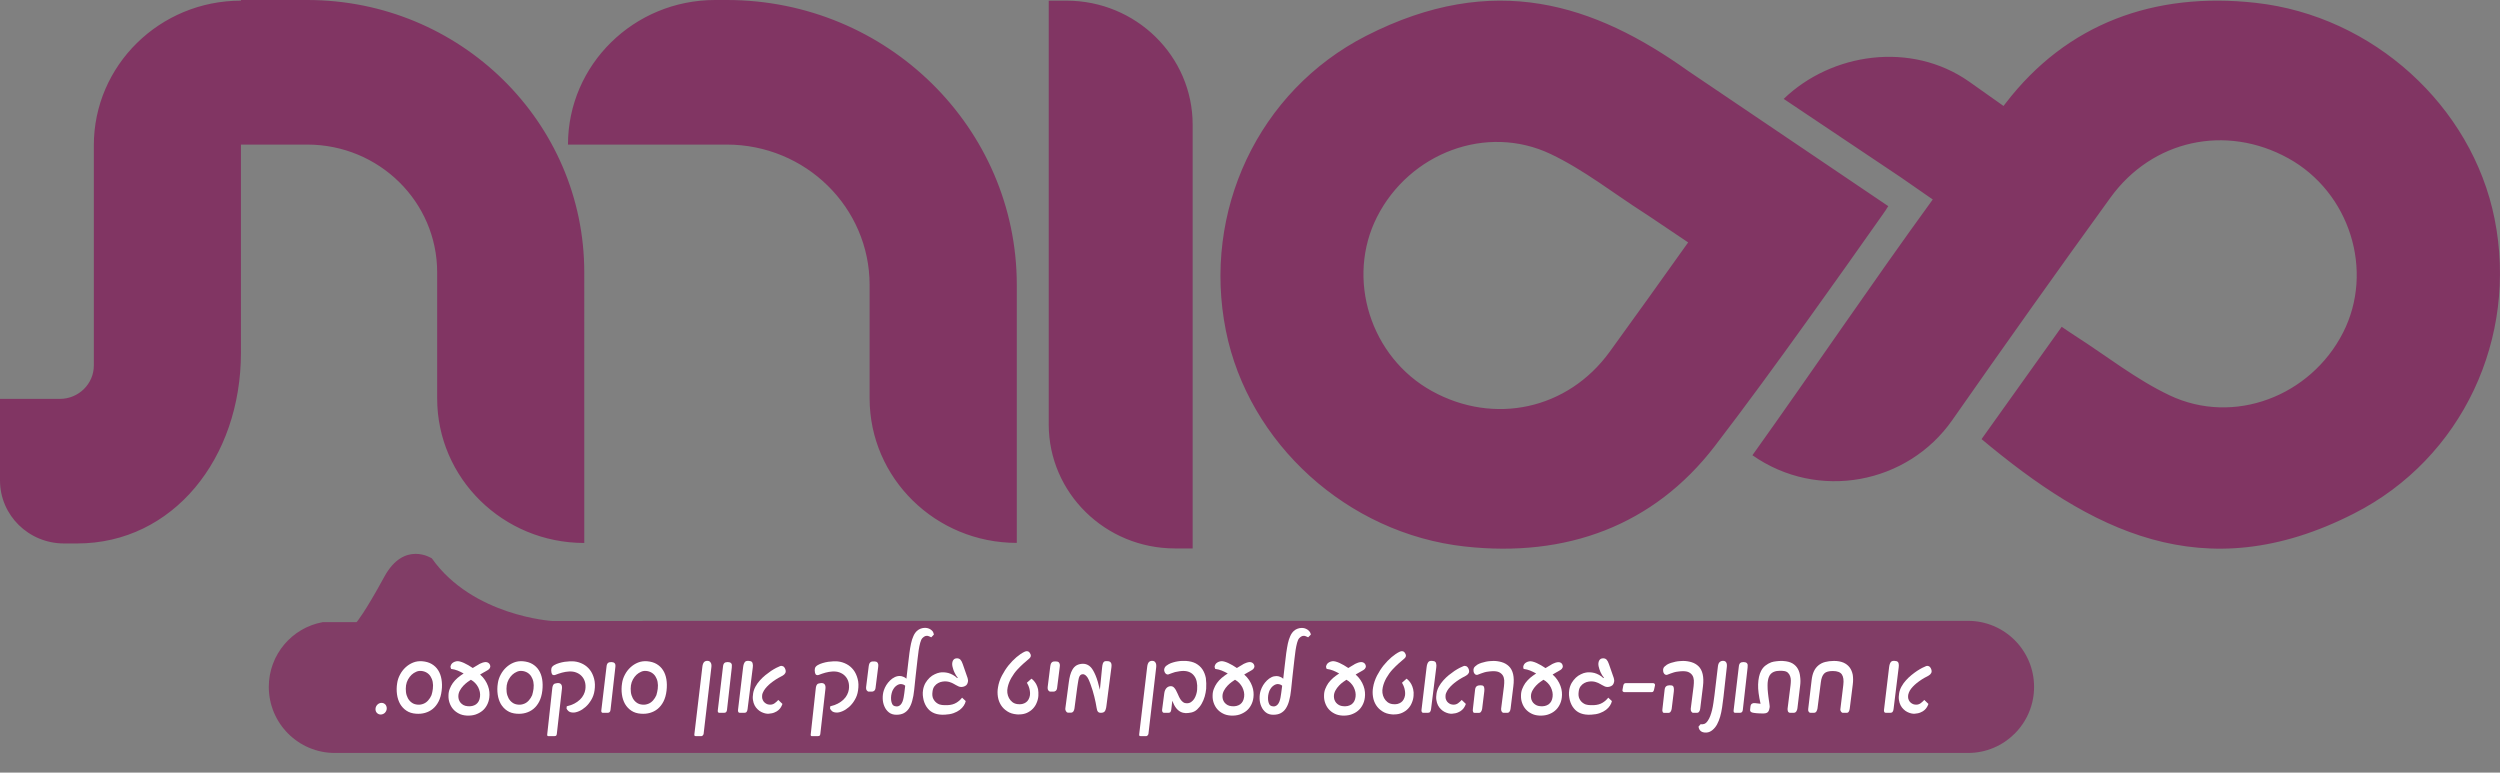
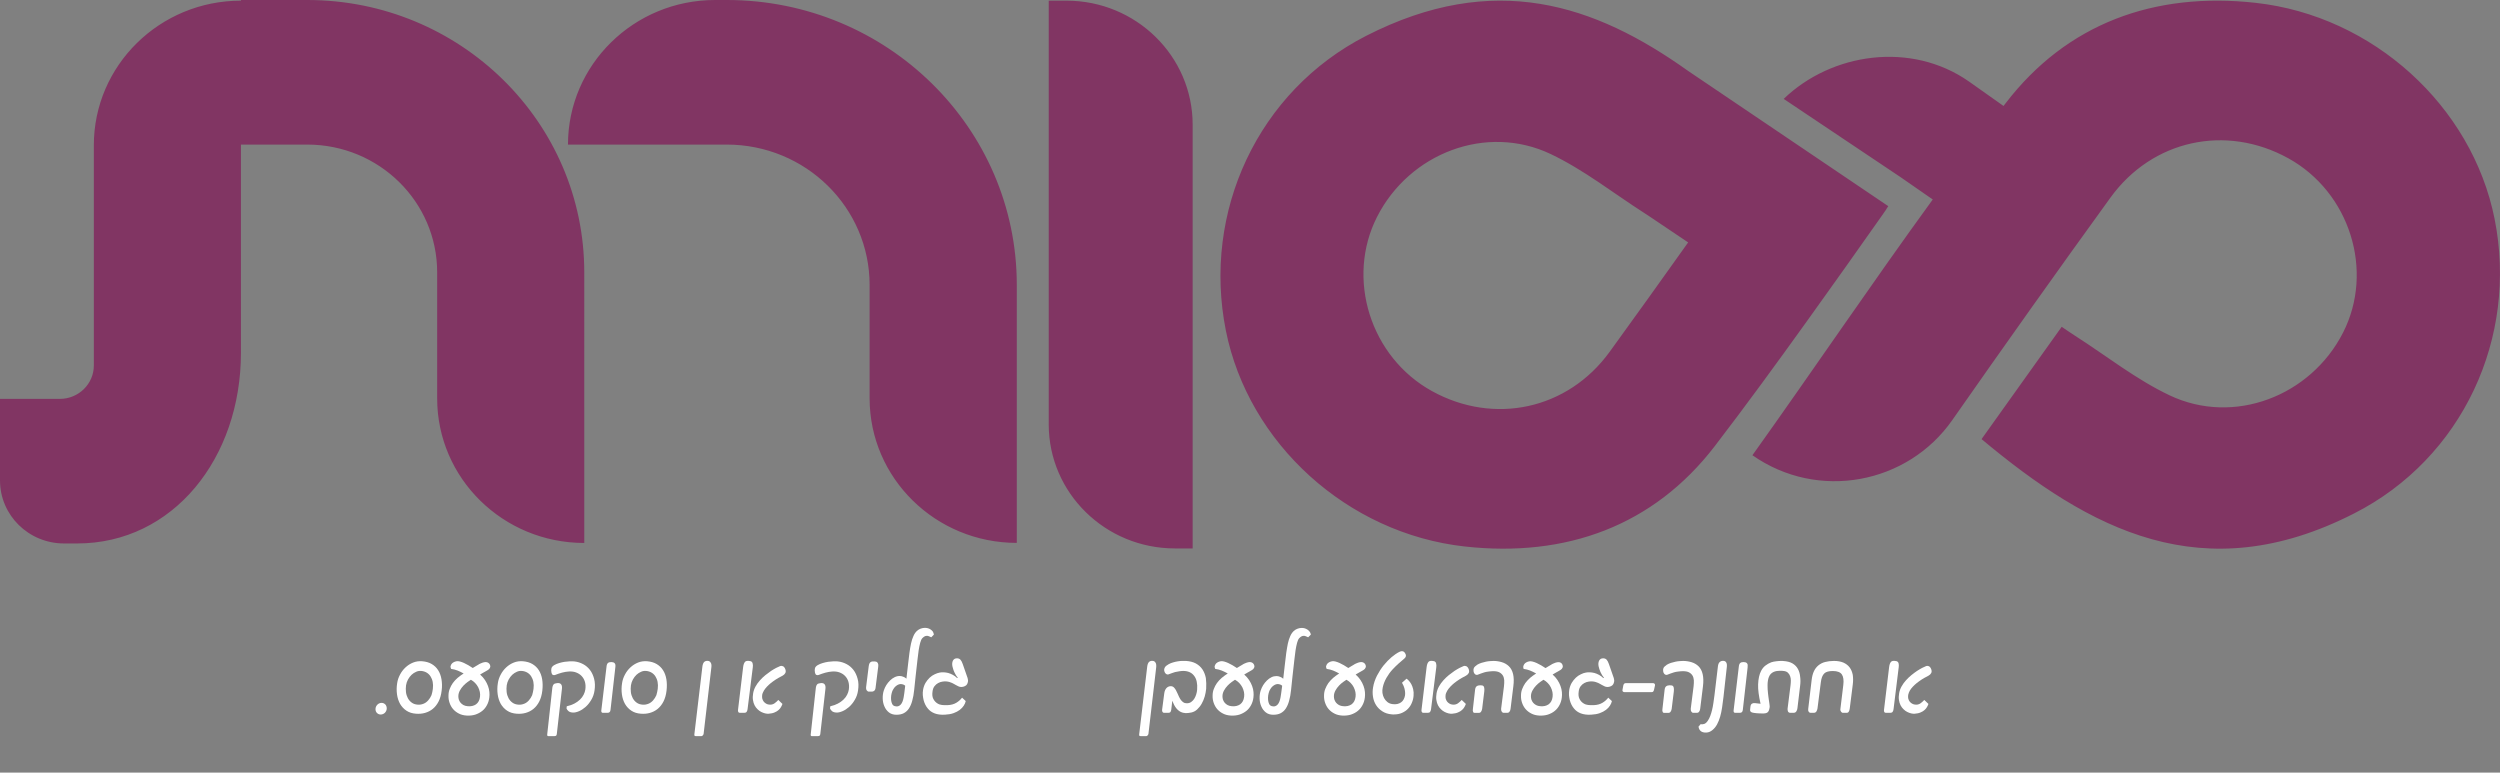
<svg xmlns="http://www.w3.org/2000/svg" xmlns:xlink="http://www.w3.org/1999/xlink" version="1.1" id="Layer_1" x="0px" y="0px" viewBox="0 0 306.92 94.85" style="enable-background:new 0 0 306.92 94.85;" xml:space="preserve">
  <rect x="0" y="0" width="306.92" height="94.85" fill="#808080" stroke="none" />
  <style type="text/css">
	.st0{clip-path:url(#SVGID_2_);}
	.st1{clip-path:url(#SVGID_4_);fill:#813563;}
	.st2{opacity:0.89;clip-path:url(#SVGID_4_);}
	.st3{clip-path:url(#SVGID_6_);fill:#813563;}
	.st4{fill:#FFFFFF;}
</style>
  <g>
    <defs>
      <rect id="SVGID_1_" width="306.92" height="94.85" />
    </defs>
    <clipPath id="SVGID_2_">
      <use xlink:href="#SVGID_1_" style="overflow:visible;" />
    </clipPath>
    <g class="st0">
      <defs>
        <rect id="SVGID_3_" y="0" width="306.92" height="94.85" />
      </defs>
      <clipPath id="SVGID_4_">
        <use xlink:href="#SVGID_3_" style="overflow:visible;" />
      </clipPath>
      <path class="st1" d="M71.73,33.43C71.73,14.97,56.5,0,37.72,0h-8.14v0.08c-9.97,0-18.06,7.95-18.06,17.75v27.04    c0,2.26-1.87,4.1-4.17,4.1H0v10.01c0,4.28,3.52,7.74,7.87,7.74h1.59c11.8,0,20.12-10.48,20.12-23.41V17.75h8.14    c8.81,0,15.95,7.02,15.95,15.68v15.48c0,9.8,8.08,17.75,18.06,17.75V33.43z M124.83,66.65V34.99C124.83,15.67,108.89,0,89.23,0    h-1.44c-9.97,0-18.06,7.95-18.06,17.75v0h19.49c9.69,0,17.54,7.72,17.54,17.24v13.92C106.77,58.71,114.86,66.65,124.83,66.65     M144.25,67.33h2.17V15.31c0-8.41-6.94-15.23-15.5-15.23h-2.17V52.1C128.75,60.51,135.69,67.33,144.25,67.33 M207.25,29.76    c-3.19,4.48-6.39,8.96-9.62,13.41c-5.15,7.12-14.2,9.05-21.82,4.85c-7.57-4.17-10.61-13.83-6.74-21.42    c3.98-7.8,13.4-11.43,21.28-7.7c4.11,1.95,7.76,4.85,11.62,7.32c0.51,0.32,1,0.67,1.65,1.1L207.25,29.76z M231.82,25.31    L207.25,8.71h0c-11.48-8.19-23.82-12.33-39.53-4.31c-13.26,6.77-20.15,21.6-17.22,36.2c2.77,13.83,14.91,24.89,29.31,26.49    c12.47,1.39,23.21-2.55,30.71-12.32c3.85-5.02,7.58-10.14,11.27-15.28c3.17-4.41,6.31-8.84,9.44-13.29l0,0l0.07-0.11    c0.1-0.14,0.2-0.28,0.29-0.41l-0.01-0.01L231.82,25.31z M306.25,26.84c-2.78-13.83-14.91-24.89-29.31-26.49    c-12.47-1.39-23.21,2.55-30.71,12.32c-0.09,0.11-0.17,0.23-0.26,0.34l-4.24-3c-7.1-4.97-16.87-3.53-22.75,2.13l14.32,9.59    l3.98,2.76c-7.61,10.47-14.55,20.77-22.14,31.4c8.07,5.65,19.06,3.53,24.54-4.32c6.4-9.15,12.86-18.26,19.41-27.3    c5.15-7.12,14.19-9.05,21.82-4.85c7.57,4.17,10.61,13.83,6.74,21.42c-3.98,7.8-13.4,11.43-21.28,7.7    c-4.12-1.95-7.76-4.85-11.62-7.32c-0.51-0.32-1-0.67-1.64-1.1c-3.34,4.68-6.59,9.24-9.84,13.79c13.29,11.1,27.16,18.61,45.73,9.13    C302.3,56.28,309.18,41.45,306.25,26.84" />
      <g class="st2">
        <g>
          <defs>
-             <rect id="SVGID_5_" x="24" y="60.99" width="234.72" height="32.45" />
-           </defs>
+             </defs>
          <clipPath id="SVGID_6_">
            <use xlink:href="#SVGID_5_" style="overflow:visible;" />
          </clipPath>
          <path class="st3" d="M249.72,84.33c0-4.48-3.63-8.11-8.11-8.11H78.83l0.14,0.02h-5.38h-5.76c0,0-9.78-0.58-14.81-7.69      c0,0-3.4-2.23-5.84,2.26c-2.44,4.48-3.4,5.57-3.4,5.57h-4.17C35.85,77.07,33,80.36,33,84.33c0,4.48,3.63,8.11,8.11,8.11h200.5      C246.09,92.44,249.72,88.8,249.72,84.33" />
        </g>
      </g>
    </g>
    <g class="st0">
      <path class="st4" d="M47.48,86.99c0,0.1-0.03,0.2-0.07,0.29c-0.04,0.09-0.1,0.16-0.16,0.23c-0.07,0.06-0.14,0.12-0.23,0.15    c-0.09,0.04-0.18,0.06-0.28,0.06c-0.19,0-0.34-0.07-0.47-0.2c-0.12-0.13-0.18-0.3-0.17-0.49c0-0.1,0.03-0.2,0.07-0.29    c0.04-0.09,0.1-0.17,0.16-0.23c0.07-0.07,0.14-0.12,0.23-0.16c0.09-0.04,0.18-0.06,0.28-0.06c0.09,0,0.18,0.02,0.26,0.05    c0.08,0.04,0.15,0.09,0.21,0.15c0.06,0.06,0.1,0.14,0.13,0.23C47.47,86.8,47.48,86.89,47.48,86.99z" />
      <path class="st4" d="M54.22,84.79c-0.06,0.52-0.19,0.97-0.38,1.34c-0.19,0.37-0.43,0.67-0.71,0.9s-0.6,0.39-0.95,0.49    c-0.35,0.1-0.72,0.13-1.11,0.1c-0.45-0.03-0.84-0.15-1.17-0.37c-0.32-0.21-0.58-0.49-0.78-0.83c-0.19-0.34-0.32-0.73-0.38-1.17    c-0.06-0.44-0.06-0.9,0.02-1.38c0.05-0.36,0.17-0.71,0.35-1.05c0.18-0.34,0.4-0.63,0.68-0.89c0.27-0.25,0.58-0.45,0.93-0.59    c0.35-0.14,0.72-0.19,1.12-0.16c0.45,0.04,0.84,0.15,1.16,0.34s0.59,0.44,0.79,0.76c0.2,0.31,0.34,0.69,0.41,1.11    S54.29,84.28,54.22,84.79z M53.14,84.57c0.04-0.31,0.03-0.6-0.02-0.86s-0.15-0.49-0.27-0.68s-0.29-0.35-0.48-0.46    c-0.19-0.11-0.41-0.18-0.65-0.2c-0.21-0.02-0.42,0.01-0.62,0.1c-0.21,0.09-0.4,0.21-0.57,0.37c-0.17,0.16-0.32,0.36-0.44,0.58    s-0.2,0.46-0.24,0.71c-0.04,0.28-0.04,0.55-0.01,0.83c0.03,0.27,0.11,0.52,0.23,0.75c0.12,0.22,0.28,0.41,0.48,0.55    c0.2,0.15,0.45,0.23,0.75,0.25c0.26,0.02,0.49-0.03,0.71-0.12s0.4-0.23,0.56-0.41c0.16-0.18,0.29-0.39,0.4-0.63    C53.05,85.09,53.11,84.84,53.14,84.57z" />
      <path class="st4" d="M60.16,81.64c0.05,0.11,0.05,0.22,0,0.33s-0.13,0.21-0.25,0.28c-0.03,0.02-0.07,0.04-0.12,0.07    c-0.04,0.02-0.1,0.05-0.17,0.1s-0.16,0.09-0.27,0.15c-0.11,0.06-0.25,0.14-0.41,0.24c0.24,0.21,0.44,0.44,0.6,0.68    c0.16,0.24,0.28,0.49,0.37,0.73c0.09,0.25,0.15,0.49,0.17,0.74c0.02,0.24,0.02,0.47-0.01,0.68c-0.04,0.34-0.14,0.65-0.29,0.93    c-0.15,0.28-0.34,0.52-0.58,0.71s-0.52,0.34-0.84,0.45c-0.32,0.1-0.67,0.14-1.06,0.12c-0.36-0.02-0.69-0.1-0.97-0.25    c-0.28-0.14-0.52-0.33-0.71-0.55s-0.33-0.48-0.43-0.77s-0.14-0.58-0.13-0.89c0-0.29,0.05-0.56,0.15-0.81    c0.09-0.25,0.22-0.49,0.38-0.72s0.36-0.43,0.58-0.63c0.23-0.19,0.48-0.38,0.75-0.55c-0.14-0.07-0.27-0.14-0.39-0.2    s-0.24-0.11-0.36-0.16c-0.12-0.05-0.25-0.09-0.37-0.12c-0.13-0.03-0.27-0.06-0.42-0.08l-0.08-0.25c0-0.04,0.02-0.09,0.04-0.16    c0.02-0.07,0.06-0.14,0.11-0.21s0.13-0.13,0.23-0.19c0.1-0.06,0.22-0.1,0.37-0.13c0.12-0.02,0.25-0.01,0.41,0.03    c0.16,0.04,0.32,0.1,0.5,0.18s0.35,0.17,0.54,0.28s0.36,0.22,0.54,0.34c0.15-0.09,0.27-0.17,0.38-0.23s0.2-0.12,0.29-0.17    c0.08-0.06,0.17-0.11,0.27-0.15c0.1-0.04,0.19-0.08,0.27-0.11c0.26-0.08,0.45-0.09,0.59-0.03C60,81.38,60.1,81.49,60.16,81.64z     M58.93,85.54c0.02-0.19,0.02-0.38-0.02-0.58c-0.04-0.2-0.11-0.39-0.2-0.58c-0.1-0.19-0.22-0.36-0.37-0.52    c-0.15-0.16-0.33-0.3-0.53-0.41c-0.1,0.06-0.24,0.15-0.41,0.28s-0.34,0.27-0.51,0.45s-0.31,0.37-0.43,0.59    c-0.12,0.22-0.19,0.45-0.19,0.71c0,0.14,0.02,0.28,0.06,0.41c0.05,0.14,0.12,0.27,0.21,0.38c0.1,0.12,0.22,0.21,0.36,0.29    c0.15,0.08,0.31,0.12,0.51,0.14c0.41,0.04,0.75-0.04,1.03-0.23C58.72,86.26,58.88,85.96,58.93,85.54z" />
      <path class="st4" d="M66.58,84.79c-0.06,0.52-0.19,0.97-0.38,1.34c-0.19,0.37-0.43,0.67-0.71,0.9s-0.6,0.39-0.95,0.49    c-0.35,0.1-0.72,0.13-1.11,0.1c-0.45-0.03-0.84-0.15-1.17-0.37c-0.32-0.21-0.58-0.49-0.78-0.83c-0.19-0.34-0.32-0.73-0.38-1.17    c-0.06-0.44-0.06-0.9,0.02-1.38c0.05-0.36,0.17-0.71,0.35-1.05c0.18-0.34,0.4-0.63,0.68-0.89c0.27-0.25,0.58-0.45,0.93-0.59    c0.35-0.14,0.72-0.19,1.12-0.16c0.45,0.04,0.84,0.15,1.16,0.34s0.59,0.44,0.79,0.76c0.2,0.31,0.34,0.69,0.41,1.11    S66.64,84.28,66.58,84.79z M65.5,84.57c0.04-0.31,0.03-0.6-0.02-0.86s-0.15-0.49-0.27-0.68s-0.29-0.35-0.48-0.46    c-0.19-0.11-0.41-0.18-0.65-0.2c-0.21-0.02-0.42,0.01-0.62,0.1c-0.21,0.09-0.4,0.21-0.57,0.37c-0.17,0.16-0.32,0.36-0.44,0.58    s-0.2,0.46-0.24,0.71c-0.04,0.28-0.04,0.55-0.01,0.83c0.03,0.27,0.11,0.52,0.23,0.75c0.12,0.22,0.28,0.41,0.48,0.55    c0.2,0.15,0.45,0.23,0.75,0.25c0.26,0.02,0.49-0.03,0.71-0.12s0.4-0.23,0.56-0.41c0.16-0.18,0.29-0.39,0.4-0.63    C65.4,85.09,65.47,84.84,65.5,84.57z" />
      <path class="st4" d="M68.99,84.54l-0.63,5.56c-0.01,0.1-0.04,0.17-0.08,0.21s-0.11,0.06-0.21,0.06h-0.78    c-0.02,0-0.05-0.01-0.08-0.04c-0.03-0.03-0.04-0.09-0.03-0.16l0.61-5.56c0.01-0.17,0.04-0.3,0.07-0.39    c0.03-0.09,0.07-0.16,0.12-0.21c0.04-0.04,0.09-0.08,0.15-0.09c0.06-0.01,0.12-0.03,0.18-0.04c0.24-0.05,0.42-0.02,0.54,0.09    C68.97,84.09,69.02,84.27,68.99,84.54z M72.99,84.77c-0.06,0.43-0.2,0.82-0.4,1.15c-0.2,0.34-0.43,0.63-0.69,0.86    c-0.26,0.23-0.53,0.41-0.81,0.53c-0.28,0.12-0.53,0.18-0.75,0.17c-0.24-0.01-0.42-0.07-0.54-0.17c-0.12-0.1-0.2-0.21-0.25-0.33    l0.03-0.27c0.35-0.08,0.66-0.19,0.93-0.33c0.27-0.14,0.5-0.31,0.69-0.49c0.19-0.18,0.34-0.38,0.45-0.6s0.18-0.43,0.21-0.64    c0.05-0.34,0.03-0.66-0.05-0.94c-0.08-0.28-0.22-0.52-0.41-0.72s-0.42-0.34-0.69-0.44c-0.27-0.1-0.57-0.13-0.89-0.11    c-0.26,0.02-0.54,0.06-0.83,0.14c-0.3,0.08-0.57,0.18-0.83,0.28c-0.09,0.04-0.19,0.04-0.28,0c-0.09-0.04-0.15-0.14-0.18-0.29    c-0.04-0.21-0.04-0.38,0-0.53c0.04-0.15,0.16-0.28,0.35-0.39c0.18-0.1,0.38-0.19,0.6-0.25s0.44-0.12,0.66-0.15    s0.44-0.05,0.64-0.06c0.21-0.01,0.39,0,0.55,0.01c0.38,0.04,0.74,0.15,1.08,0.33s0.62,0.42,0.85,0.72s0.4,0.67,0.51,1.09    C73.05,83.76,73.07,84.24,72.99,84.77z" />
      <path class="st4" d="M75.54,81.96l-0.59,5.21c-0.03,0.23-0.15,0.34-0.35,0.34h-0.61c-0.05,0-0.09-0.02-0.13-0.07    s-0.05-0.12-0.04-0.21l0.64-5.38c0.02-0.22,0.08-0.37,0.17-0.45c0.09-0.08,0.22-0.12,0.41-0.12c0.08,0,0.16,0.01,0.23,0.03    c0.07,0.02,0.13,0.05,0.18,0.1c0.05,0.05,0.08,0.12,0.1,0.21C75.56,81.71,75.56,81.83,75.54,81.96z" />
      <path class="st4" d="M81.83,84.79c-0.06,0.52-0.19,0.97-0.38,1.34c-0.19,0.37-0.43,0.67-0.71,0.9s-0.6,0.39-0.95,0.49    c-0.35,0.1-0.72,0.13-1.11,0.1c-0.45-0.03-0.84-0.15-1.17-0.37c-0.32-0.21-0.58-0.49-0.78-0.83c-0.19-0.34-0.32-0.73-0.38-1.17    c-0.06-0.44-0.06-0.9,0.02-1.38c0.05-0.36,0.17-0.71,0.35-1.05c0.18-0.34,0.4-0.63,0.68-0.89c0.27-0.25,0.58-0.45,0.93-0.59    c0.35-0.14,0.72-0.19,1.12-0.16c0.45,0.04,0.84,0.15,1.16,0.34s0.59,0.44,0.79,0.76c0.2,0.31,0.34,0.69,0.41,1.11    S81.89,84.28,81.83,84.79z M80.75,84.57c0.04-0.31,0.03-0.6-0.02-0.86s-0.15-0.49-0.27-0.68s-0.29-0.35-0.48-0.46    c-0.19-0.11-0.41-0.18-0.65-0.2c-0.21-0.02-0.42,0.01-0.62,0.1c-0.21,0.09-0.4,0.21-0.57,0.37c-0.17,0.16-0.32,0.36-0.44,0.58    s-0.2,0.46-0.24,0.71c-0.04,0.28-0.04,0.55-0.01,0.83c0.03,0.27,0.11,0.52,0.23,0.75c0.12,0.22,0.28,0.41,0.48,0.55    c0.2,0.15,0.45,0.23,0.75,0.25c0.26,0.02,0.49-0.03,0.71-0.12s0.4-0.23,0.56-0.41c0.16-0.18,0.29-0.39,0.4-0.63    C80.65,85.09,80.72,84.84,80.75,84.57z" />
      <path class="st4" d="M87.33,81.96l-0.95,8.15c-0.01,0.04-0.04,0.1-0.09,0.16s-0.1,0.1-0.16,0.1h-0.71c-0.06,0-0.11-0.01-0.14-0.04    c-0.04-0.03-0.05-0.1-0.03-0.21l0.98-8.27c0.03-0.27,0.11-0.46,0.21-0.57c0.11-0.11,0.26-0.16,0.44-0.15    c0.17,0.01,0.29,0.08,0.37,0.22C87.34,81.48,87.37,81.69,87.33,81.96z" />
-       <path class="st4" d="M89.84,81.96l-0.59,5.21c-0.03,0.23-0.15,0.34-0.35,0.34h-0.61c-0.05,0-0.09-0.02-0.13-0.07    s-0.05-0.12-0.04-0.21l0.64-5.38c0.02-0.22,0.08-0.37,0.17-0.45c0.09-0.08,0.22-0.12,0.41-0.12c0.08,0,0.16,0.01,0.23,0.03    c0.07,0.02,0.13,0.05,0.18,0.1c0.05,0.05,0.08,0.12,0.1,0.21C89.85,81.71,89.85,81.83,89.84,81.96z" />
      <path class="st4" d="M92.42,81.92l-0.64,5.12c-0.01,0.14-0.05,0.25-0.11,0.34s-0.15,0.13-0.27,0.13h-0.57    c-0.06,0-0.1-0.02-0.14-0.04c-0.03-0.03-0.06-0.07-0.07-0.11c-0.01-0.04-0.02-0.09-0.02-0.13c0-0.05,0-0.09,0.01-0.12l0.62-5.18    c0.02-0.17,0.05-0.32,0.09-0.42s0.09-0.19,0.14-0.25s0.12-0.09,0.19-0.11s0.15-0.02,0.23-0.02c0.1,0.01,0.18,0.02,0.26,0.04    s0.13,0.05,0.18,0.11c0.05,0.05,0.08,0.13,0.09,0.23C92.44,81.61,92.44,81.75,92.42,81.92z M96.41,82.15    c0.07,0.19,0.07,0.35,0,0.48s-0.18,0.24-0.33,0.32c-0.16,0.09-0.34,0.18-0.52,0.28c-0.18,0.1-0.4,0.24-0.65,0.42    c-0.18,0.13-0.36,0.27-0.52,0.42c-0.17,0.15-0.31,0.31-0.44,0.47s-0.22,0.33-0.3,0.51s-0.1,0.35-0.09,0.52    c0,0.15,0.04,0.28,0.1,0.4c0.06,0.12,0.13,0.22,0.22,0.29c0.09,0.08,0.19,0.14,0.31,0.19c0.12,0.04,0.23,0.06,0.36,0.06    c0.22,0,0.4-0.06,0.56-0.18c0.16-0.12,0.31-0.25,0.44-0.4l0.51,0.49c-0.04,0.11-0.09,0.23-0.17,0.37    c-0.07,0.13-0.17,0.25-0.3,0.37c-0.13,0.12-0.29,0.22-0.49,0.3c-0.2,0.09-0.44,0.14-0.72,0.16c-0.14,0.01-0.29,0-0.45-0.04    c-0.16-0.04-0.32-0.1-0.48-0.18s-0.31-0.19-0.45-0.33c-0.14-0.13-0.26-0.29-0.36-0.48c-0.1-0.19-0.16-0.41-0.2-0.65    c-0.04-0.24-0.03-0.52,0.02-0.82c0.05-0.3,0.15-0.58,0.3-0.85c0.15-0.27,0.33-0.52,0.54-0.75c0.21-0.23,0.43-0.45,0.67-0.64    s0.48-0.37,0.7-0.52c0.23-0.15,0.44-0.27,0.63-0.37c0.19-0.1,0.35-0.17,0.46-0.21c0.12-0.05,0.24-0.04,0.36,0.01    S96.34,81.97,96.41,82.15z" />
      <path class="st4" d="M101.34,84.54l-0.63,5.56c-0.01,0.1-0.04,0.17-0.08,0.21s-0.11,0.06-0.21,0.06h-0.78    c-0.02,0-0.05-0.01-0.08-0.04c-0.03-0.03-0.04-0.09-0.03-0.16l0.61-5.56c0.01-0.17,0.04-0.3,0.07-0.39    c0.03-0.09,0.07-0.16,0.12-0.21c0.04-0.04,0.09-0.08,0.15-0.09c0.06-0.01,0.12-0.03,0.18-0.04c0.24-0.05,0.42-0.02,0.54,0.09    C101.32,84.09,101.37,84.27,101.34,84.54z M105.34,84.77c-0.06,0.43-0.2,0.82-0.4,1.15c-0.2,0.34-0.43,0.63-0.69,0.86    c-0.26,0.23-0.53,0.41-0.81,0.53c-0.28,0.12-0.53,0.18-0.75,0.17c-0.24-0.01-0.42-0.07-0.54-0.17c-0.12-0.1-0.2-0.21-0.25-0.33    l0.03-0.27c0.35-0.08,0.66-0.19,0.93-0.33c0.27-0.14,0.5-0.31,0.69-0.49c0.19-0.18,0.34-0.38,0.45-0.6s0.18-0.43,0.21-0.64    c0.05-0.34,0.03-0.66-0.05-0.94c-0.08-0.28-0.22-0.52-0.41-0.72s-0.42-0.34-0.69-0.44c-0.27-0.1-0.57-0.13-0.89-0.11    c-0.26,0.02-0.54,0.06-0.83,0.14c-0.3,0.08-0.57,0.18-0.83,0.28c-0.09,0.04-0.19,0.04-0.28,0c-0.09-0.04-0.15-0.14-0.18-0.29    c-0.04-0.21-0.04-0.38,0-0.53c0.04-0.15,0.16-0.28,0.35-0.39c0.18-0.1,0.38-0.19,0.6-0.25s0.44-0.12,0.66-0.15    s0.44-0.05,0.64-0.06c0.21-0.01,0.39,0,0.55,0.01c0.38,0.04,0.74,0.15,1.08,0.33s0.62,0.42,0.85,0.72s0.4,0.67,0.51,1.09    C105.41,83.76,105.42,84.24,105.34,84.77z" />
      <path class="st4" d="M107.81,81.91l-0.32,2.54c-0.02,0.17-0.08,0.29-0.17,0.36c-0.09,0.07-0.18,0.1-0.28,0.1h-0.38    c-0.04,0-0.09-0.01-0.13-0.04s-0.08-0.06-0.12-0.11c-0.03-0.04-0.06-0.1-0.07-0.17c-0.01-0.07-0.02-0.15-0.01-0.24l0.32-2.56    c0.02-0.14,0.05-0.25,0.08-0.32c0.04-0.08,0.08-0.13,0.14-0.18c0.06-0.04,0.12-0.07,0.2-0.08c0.08-0.01,0.16-0.01,0.26-0.01    c0.08,0,0.16,0.01,0.23,0.03c0.07,0.02,0.12,0.06,0.17,0.12c0.04,0.05,0.07,0.13,0.09,0.22    C107.83,81.66,107.83,81.77,107.81,81.91z" />
      <path class="st4" d="M114.65,77.91l-0.32,0.33c-0.07-0.03-0.14-0.06-0.22-0.1s-0.16-0.06-0.25-0.08c-0.09-0.01-0.19,0-0.29,0.04    c-0.1,0.04-0.21,0.12-0.33,0.24c-0.11,0.12-0.2,0.31-0.27,0.58c-0.07,0.27-0.14,0.58-0.19,0.93c-0.05,0.35-0.1,0.72-0.14,1.12    c-0.04,0.4-0.08,0.78-0.13,1.15c-0.04,0.34-0.08,0.67-0.11,0.98c-0.03,0.28-0.06,0.56-0.09,0.86c-0.03,0.29-0.06,0.55-0.08,0.76    c-0.05,0.5-0.13,0.94-0.24,1.32c-0.1,0.38-0.24,0.69-0.41,0.95c-0.17,0.25-0.38,0.44-0.63,0.57c-0.25,0.13-0.55,0.19-0.91,0.19    c-0.36,0-0.67-0.1-0.91-0.29c-0.24-0.19-0.43-0.44-0.55-0.73c-0.13-0.29-0.2-0.61-0.21-0.96c-0.01-0.35,0.03-0.68,0.13-0.99    c0.07-0.23,0.18-0.45,0.31-0.67c0.13-0.21,0.29-0.4,0.46-0.57s0.36-0.3,0.56-0.4c0.2-0.1,0.41-0.15,0.62-0.15    c0.14,0,0.29,0.03,0.43,0.09c0.15,0.05,0.28,0.13,0.4,0.24l0.2-1.75c0.06-0.51,0.12-0.98,0.17-1.41c0.06-0.43,0.12-0.82,0.2-1.17    s0.17-0.65,0.29-0.9c0.11-0.26,0.26-0.47,0.43-0.63c0.15-0.14,0.31-0.23,0.48-0.29s0.35-0.09,0.52-0.09    c0.11,0,0.23,0.02,0.35,0.05s0.23,0.09,0.34,0.16c0.1,0.07,0.19,0.15,0.27,0.26C114.59,77.66,114.63,77.78,114.65,77.91z     M111.13,84.19c-0.02-0.03-0.06-0.06-0.11-0.09c-0.05-0.03-0.1-0.05-0.15-0.07s-0.11-0.03-0.17-0.04    c-0.06-0.01-0.11-0.01-0.15-0.01c-0.12,0.01-0.23,0.04-0.34,0.1s-0.2,0.13-0.29,0.21c-0.09,0.08-0.16,0.18-0.23,0.29    c-0.07,0.1-0.12,0.21-0.16,0.32c-0.05,0.14-0.09,0.3-0.12,0.49c-0.02,0.19-0.03,0.37-0.01,0.55c0.02,0.18,0.06,0.34,0.13,0.48    s0.17,0.23,0.32,0.27c0.14,0.04,0.27,0.05,0.4,0.02c0.12-0.04,0.23-0.1,0.32-0.2s0.17-0.22,0.23-0.38    c0.06-0.15,0.11-0.33,0.14-0.52c0.02-0.1,0.05-0.27,0.08-0.51C111.06,84.85,111.09,84.55,111.13,84.19z" />
      <path class="st4" d="M118.79,83.24c0.06,0.18,0.07,0.35,0.03,0.51c-0.04,0.17-0.1,0.29-0.19,0.37c-0.1,0.08-0.2,0.14-0.31,0.17    s-0.21,0.05-0.3,0.05c-0.14,0-0.26-0.03-0.36-0.08c-0.1-0.05-0.21-0.11-0.33-0.17c-0.07-0.04-0.14-0.08-0.21-0.12    c-0.07-0.04-0.16-0.08-0.25-0.13c-0.09-0.04-0.19-0.08-0.3-0.11s-0.23-0.06-0.36-0.07c-0.15-0.02-0.32-0.01-0.51,0.02    c-0.18,0.03-0.36,0.08-0.53,0.18c-0.17,0.09-0.32,0.22-0.45,0.39c-0.13,0.17-0.21,0.39-0.24,0.67c-0.05,0.35-0.02,0.65,0.1,0.88    s0.28,0.42,0.51,0.56c0.17,0.11,0.36,0.17,0.56,0.19c0.2,0.02,0.42,0.03,0.68,0.02c0.42-0.02,0.77-0.11,1.07-0.29    s0.53-0.39,0.71-0.63l0.45,0.42c-0.04,0.19-0.12,0.38-0.24,0.56s-0.28,0.36-0.49,0.52c-0.21,0.16-0.46,0.29-0.76,0.4    s-0.66,0.17-1.06,0.19c-0.51,0.03-0.93-0.03-1.27-0.16c-0.34-0.13-0.62-0.33-0.83-0.59c-0.12-0.14-0.22-0.29-0.31-0.47    c-0.09-0.18-0.16-0.37-0.21-0.56c-0.05-0.2-0.08-0.41-0.1-0.62s0-0.43,0.03-0.63c0.05-0.33,0.16-0.62,0.3-0.87    c0.15-0.25,0.32-0.46,0.51-0.64c0.19-0.18,0.4-0.32,0.62-0.42s0.42-0.18,0.62-0.21c0.15-0.03,0.31-0.04,0.49-0.03    s0.36,0.03,0.55,0.08c0.19,0.05,0.37,0.13,0.56,0.23c0.19,0.1,0.37,0.23,0.54,0.4l0.07-0.07c-0.08-0.08-0.16-0.18-0.23-0.3    c-0.07-0.12-0.13-0.24-0.19-0.36s-0.1-0.25-0.14-0.37s-0.07-0.23-0.09-0.33c-0.03-0.13-0.04-0.26-0.03-0.38    c0.01-0.12,0.04-0.23,0.08-0.32c0.04-0.09,0.11-0.16,0.19-0.22c0.08-0.05,0.19-0.08,0.31-0.08c0.18,0,0.32,0.06,0.43,0.17    c0.1,0.11,0.2,0.29,0.28,0.53L118.79,83.24z" />
-       <path class="st4" d="M127.48,85.42c-0.02,0.3-0.09,0.58-0.21,0.86c-0.11,0.28-0.27,0.52-0.47,0.73c-0.2,0.21-0.45,0.38-0.73,0.51    c-0.29,0.13-0.62,0.19-0.99,0.19c-0.04,0-0.09,0-0.14,0c-0.05,0-0.09-0.01-0.14-0.01c-0.44-0.04-0.82-0.16-1.14-0.37    c-0.32-0.2-0.58-0.46-0.77-0.76s-0.32-0.64-0.38-1.02s-0.06-0.77,0.01-1.16c0.08-0.5,0.24-0.98,0.48-1.44    c0.24-0.46,0.51-0.88,0.82-1.27c0.31-0.38,0.63-0.71,0.97-1c0.34-0.28,0.65-0.5,0.94-0.64c0.1-0.05,0.19-0.08,0.27-0.09    c0.07-0.01,0.14,0,0.2,0.02c0.06,0.02,0.1,0.04,0.14,0.08c0.04,0.04,0.07,0.07,0.09,0.11c0.09,0.12,0.13,0.25,0.12,0.37    s-0.1,0.25-0.25,0.37c-0.21,0.18-0.43,0.38-0.67,0.58c-0.23,0.21-0.47,0.44-0.71,0.7c-0.29,0.31-0.54,0.66-0.76,1.04    c-0.22,0.39-0.37,0.78-0.45,1.16c-0.05,0.23-0.07,0.46-0.04,0.69c0.03,0.23,0.1,0.44,0.2,0.63c0.1,0.19,0.24,0.35,0.41,0.49    c0.17,0.13,0.37,0.22,0.61,0.25c0.22,0.03,0.42,0.03,0.6-0.01c0.18-0.04,0.33-0.11,0.46-0.2c0.13-0.09,0.24-0.21,0.32-0.36    c0.08-0.15,0.14-0.31,0.17-0.49c0.02-0.13,0.02-0.26,0.01-0.41c-0.01-0.14-0.04-0.28-0.07-0.42c-0.04-0.14-0.08-0.27-0.14-0.4    s-0.11-0.24-0.17-0.33l0.56-0.5c0.07,0.05,0.17,0.13,0.27,0.24c0.11,0.11,0.21,0.26,0.31,0.43c0.1,0.18,0.17,0.38,0.23,0.62    C127.48,84.87,127.5,85.13,127.48,85.42z" />
-       <path class="st4" d="M130.1,81.91l-0.32,2.54c-0.02,0.17-0.08,0.29-0.17,0.36c-0.09,0.07-0.18,0.1-0.28,0.1h-0.38    c-0.04,0-0.09-0.01-0.13-0.04s-0.08-0.06-0.12-0.11c-0.03-0.04-0.06-0.1-0.07-0.17c-0.01-0.07-0.02-0.15-0.01-0.24l0.32-2.56    c0.02-0.14,0.05-0.25,0.08-0.32c0.04-0.08,0.08-0.13,0.14-0.18c0.06-0.04,0.12-0.07,0.2-0.08c0.08-0.01,0.16-0.01,0.26-0.01    c0.08,0,0.16,0.01,0.23,0.03c0.07,0.02,0.12,0.06,0.17,0.12c0.04,0.05,0.07,0.13,0.09,0.22C130.13,81.66,130.12,81.77,130.1,81.91    z" />
-       <path class="st4" d="M136.45,81.9l-0.61,4.71c-0.02,0.19-0.05,0.34-0.09,0.46c-0.03,0.12-0.08,0.21-0.13,0.27    c-0.05,0.06-0.12,0.11-0.2,0.13c-0.08,0.03-0.17,0.04-0.27,0.04c-0.16,0-0.28-0.04-0.35-0.13c-0.08-0.08-0.14-0.24-0.17-0.47    c-0.06-0.41-0.16-0.87-0.28-1.37s-0.28-1.02-0.48-1.57c-0.08-0.23-0.17-0.42-0.24-0.58s-0.16-0.28-0.24-0.37    c-0.08-0.09-0.15-0.15-0.23-0.19c-0.07-0.04-0.15-0.06-0.21-0.06c-0.13,0-0.23,0.04-0.31,0.11s-0.14,0.19-0.19,0.35    c-0.02,0.06-0.03,0.15-0.06,0.28s-0.05,0.27-0.07,0.42c-0.02,0.15-0.05,0.3-0.07,0.46s-0.04,0.28-0.05,0.38l-0.29,2.2    c-0.02,0.16-0.07,0.29-0.14,0.38c-0.07,0.09-0.16,0.14-0.27,0.14h-0.38c-0.06,0-0.12-0.02-0.16-0.06    c-0.04-0.04-0.08-0.09-0.11-0.14c-0.03-0.05-0.05-0.11-0.06-0.17c-0.01-0.06-0.01-0.11,0-0.16l0.42-3.16    c0.04-0.34,0.1-0.64,0.17-0.9c0.07-0.26,0.16-0.48,0.27-0.67c0.15-0.27,0.34-0.46,0.56-0.57s0.48-0.17,0.76-0.17    c0.16,0,0.32,0.03,0.49,0.1s0.32,0.18,0.47,0.34c0.19,0.21,0.38,0.54,0.57,0.99c0.19,0.45,0.36,1.03,0.53,1.76l0.27-2.71    c0.02-0.22,0.05-0.38,0.09-0.5c0.04-0.11,0.09-0.19,0.15-0.23c0.06-0.05,0.12-0.07,0.19-0.07c0.07,0,0.15,0,0.23,0    c0.18,0,0.31,0.05,0.4,0.16C136.46,81.45,136.48,81.64,136.45,81.9z" />
      <path class="st4" d="M141.94,81.96l-0.95,8.15c-0.01,0.04-0.04,0.1-0.09,0.16s-0.1,0.1-0.16,0.1h-0.71    c-0.06,0-0.11-0.01-0.14-0.04c-0.04-0.03-0.05-0.1-0.03-0.21l0.98-8.27c0.03-0.27,0.11-0.46,0.21-0.57    c0.11-0.11,0.26-0.16,0.44-0.15c0.17,0.01,0.29,0.08,0.37,0.22C141.95,81.48,141.97,81.69,141.94,81.96z" />
      <path class="st4" d="M148.08,84.56c-0.03,0.31-0.09,0.63-0.18,0.95c-0.09,0.32-0.22,0.61-0.37,0.88s-0.34,0.5-0.55,0.7    s-0.45,0.32-0.71,0.38c-0.24,0.05-0.47,0.08-0.69,0.08c-0.23-0.01-0.44-0.06-0.64-0.16c-0.2-0.1-0.39-0.26-0.56-0.48    s-0.32-0.51-0.46-0.88l-0.12,1.05c-0.01,0.13-0.05,0.23-0.09,0.31c-0.05,0.08-0.13,0.12-0.24,0.12h-0.58    c-0.08,0-0.14-0.04-0.18-0.12c-0.04-0.08-0.05-0.16-0.04-0.26l0.26-1.98c0.02-0.16,0.05-0.29,0.1-0.4c0.05-0.11,0.1-0.2,0.17-0.27    c0.06-0.07,0.13-0.12,0.21-0.16c0.07-0.04,0.15-0.06,0.22-0.07c0.11-0.02,0.2-0.01,0.29,0.02s0.16,0.08,0.23,0.16    c0.07,0.08,0.14,0.17,0.21,0.29c0.07,0.12,0.13,0.26,0.2,0.41c0.06,0.14,0.12,0.28,0.19,0.42s0.14,0.27,0.23,0.39    c0.09,0.12,0.19,0.21,0.31,0.29c0.12,0.08,0.26,0.11,0.42,0.11c0.2,0,0.38-0.05,0.53-0.16c0.15-0.11,0.28-0.24,0.38-0.4    s0.18-0.34,0.24-0.54s0.1-0.39,0.11-0.57c0.03-0.37,0.01-0.7-0.05-0.98c-0.06-0.29-0.17-0.53-0.32-0.72    c-0.15-0.2-0.33-0.35-0.56-0.45c-0.22-0.1-0.48-0.15-0.77-0.15c-0.12,0-0.27,0.01-0.47,0.04c-0.19,0.03-0.38,0.06-0.54,0.1    c-0.16,0.05-0.31,0.1-0.45,0.15s-0.26,0.1-0.38,0.14c-0.03,0.01-0.08,0.01-0.13,0c-0.05-0.01-0.1-0.03-0.15-0.07    c-0.05-0.04-0.1-0.09-0.14-0.16c-0.04-0.07-0.07-0.17-0.09-0.29c-0.01-0.1,0.02-0.22,0.09-0.35c0.08-0.13,0.23-0.26,0.47-0.39    c0.17-0.09,0.35-0.17,0.55-0.22c0.2-0.06,0.39-0.1,0.58-0.13c0.19-0.03,0.37-0.05,0.54-0.05s0.31-0.01,0.43,0    c0.48,0.03,0.89,0.13,1.23,0.31c0.34,0.19,0.61,0.43,0.81,0.73s0.34,0.66,0.42,1.06C148.09,83.66,148.11,84.09,148.08,84.56z" />
      <path class="st4" d="M153.97,81.64c0.05,0.11,0.05,0.22,0,0.33s-0.13,0.21-0.25,0.28c-0.03,0.02-0.07,0.04-0.12,0.07    c-0.04,0.02-0.1,0.05-0.17,0.1s-0.16,0.09-0.27,0.15c-0.11,0.06-0.25,0.14-0.41,0.24c0.24,0.21,0.44,0.44,0.6,0.68    c0.16,0.24,0.28,0.49,0.37,0.73c0.09,0.25,0.15,0.49,0.17,0.74c0.02,0.24,0.02,0.47-0.01,0.68c-0.04,0.34-0.14,0.65-0.29,0.93    c-0.15,0.28-0.34,0.52-0.58,0.71s-0.52,0.34-0.84,0.45c-0.32,0.1-0.67,0.14-1.06,0.12c-0.36-0.02-0.69-0.1-0.97-0.25    c-0.28-0.14-0.52-0.33-0.71-0.55s-0.33-0.48-0.43-0.77s-0.14-0.58-0.13-0.89c0-0.29,0.05-0.56,0.15-0.81    c0.09-0.25,0.22-0.49,0.38-0.72s0.36-0.43,0.58-0.63c0.23-0.19,0.48-0.38,0.75-0.55c-0.14-0.07-0.27-0.14-0.39-0.2    s-0.24-0.11-0.36-0.16c-0.12-0.05-0.25-0.09-0.37-0.12c-0.13-0.03-0.27-0.06-0.42-0.08l-0.08-0.25c0-0.04,0.02-0.09,0.04-0.16    c0.02-0.07,0.06-0.14,0.11-0.21s0.13-0.13,0.23-0.19c0.1-0.06,0.22-0.1,0.37-0.13c0.12-0.02,0.25-0.01,0.41,0.03    c0.16,0.04,0.32,0.1,0.5,0.18s0.35,0.17,0.54,0.28s0.36,0.22,0.54,0.34c0.15-0.09,0.27-0.17,0.38-0.23s0.2-0.12,0.29-0.17    c0.08-0.06,0.17-0.11,0.27-0.15c0.1-0.04,0.19-0.08,0.27-0.11c0.26-0.08,0.45-0.09,0.59-0.03    C153.81,81.38,153.91,81.49,153.97,81.64z M152.74,85.54c0.02-0.19,0.02-0.38-0.02-0.58c-0.04-0.2-0.11-0.39-0.2-0.58    c-0.1-0.19-0.22-0.36-0.37-0.52c-0.15-0.16-0.33-0.3-0.53-0.41c-0.1,0.06-0.24,0.15-0.41,0.28s-0.34,0.27-0.51,0.45    s-0.31,0.37-0.43,0.59c-0.12,0.22-0.19,0.45-0.19,0.71c0,0.14,0.02,0.28,0.06,0.41c0.05,0.14,0.12,0.27,0.21,0.38    c0.1,0.12,0.22,0.21,0.36,0.29c0.15,0.08,0.31,0.12,0.51,0.14c0.41,0.04,0.75-0.04,1.03-0.23    C152.53,86.26,152.69,85.96,152.74,85.54z" />
      <path class="st4" d="M160.93,77.91l-0.33,0.33c-0.07-0.03-0.14-0.06-0.22-0.1c-0.08-0.04-0.16-0.06-0.25-0.08    c-0.09-0.01-0.19,0-0.29,0.04c-0.1,0.04-0.21,0.12-0.33,0.24c-0.11,0.12-0.2,0.31-0.27,0.58c-0.07,0.27-0.14,0.58-0.19,0.93    c-0.05,0.35-0.1,0.72-0.14,1.12c-0.04,0.4-0.08,0.78-0.13,1.15c-0.04,0.34-0.08,0.67-0.11,0.98c-0.03,0.28-0.06,0.56-0.09,0.86    c-0.03,0.29-0.06,0.55-0.08,0.76c-0.05,0.5-0.13,0.94-0.24,1.32c-0.1,0.38-0.24,0.69-0.41,0.95c-0.17,0.25-0.38,0.44-0.63,0.57    s-0.55,0.19-0.91,0.19c-0.36,0-0.67-0.1-0.91-0.29c-0.24-0.19-0.43-0.44-0.55-0.73c-0.13-0.29-0.2-0.61-0.21-0.96    c-0.01-0.35,0.03-0.68,0.13-0.99c0.07-0.23,0.18-0.45,0.31-0.67c0.13-0.21,0.29-0.4,0.46-0.57s0.36-0.3,0.56-0.4    S156.5,83,156.72,83c0.14,0,0.29,0.03,0.43,0.09c0.14,0.05,0.28,0.13,0.39,0.24l0.2-1.75c0.06-0.51,0.12-0.98,0.17-1.41    c0.06-0.43,0.13-0.82,0.2-1.17c0.08-0.35,0.17-0.65,0.29-0.9c0.11-0.26,0.26-0.47,0.43-0.63c0.15-0.14,0.31-0.23,0.48-0.29    s0.35-0.09,0.52-0.09c0.11,0,0.23,0.02,0.35,0.05c0.12,0.04,0.23,0.09,0.34,0.16c0.1,0.07,0.19,0.15,0.27,0.26    C160.87,77.66,160.91,77.78,160.93,77.91z M157.41,84.19c-0.02-0.03-0.06-0.06-0.11-0.09c-0.05-0.03-0.1-0.05-0.15-0.07    c-0.05-0.02-0.11-0.03-0.17-0.04c-0.06-0.01-0.11-0.01-0.15-0.01c-0.12,0.01-0.23,0.04-0.34,0.1c-0.11,0.06-0.2,0.13-0.29,0.21    c-0.09,0.08-0.16,0.18-0.23,0.29c-0.07,0.1-0.12,0.21-0.16,0.32c-0.05,0.14-0.09,0.3-0.12,0.49c-0.02,0.19-0.03,0.37-0.01,0.55    s0.06,0.34,0.13,0.48c0.07,0.14,0.17,0.23,0.32,0.27c0.14,0.04,0.27,0.05,0.39,0.02c0.12-0.04,0.23-0.1,0.32-0.2    c0.09-0.1,0.17-0.22,0.23-0.38c0.06-0.15,0.11-0.33,0.14-0.52c0.02-0.1,0.05-0.27,0.08-0.51    C157.33,84.85,157.37,84.55,157.41,84.19z" />
      <path class="st4" d="M167.65,81.64c0.05,0.11,0.05,0.22,0,0.33s-0.13,0.21-0.25,0.28c-0.04,0.02-0.07,0.04-0.12,0.07    c-0.04,0.02-0.1,0.05-0.17,0.1c-0.07,0.04-0.16,0.09-0.27,0.15c-0.11,0.06-0.25,0.14-0.41,0.24c0.24,0.21,0.44,0.44,0.6,0.68    c0.16,0.24,0.28,0.49,0.37,0.73c0.09,0.25,0.15,0.49,0.17,0.74c0.02,0.24,0.02,0.47-0.01,0.68c-0.04,0.34-0.14,0.65-0.29,0.93    c-0.15,0.28-0.34,0.52-0.58,0.71c-0.24,0.2-0.52,0.34-0.84,0.45c-0.32,0.1-0.67,0.14-1.06,0.12c-0.36-0.02-0.69-0.1-0.97-0.25    c-0.28-0.14-0.52-0.33-0.71-0.55s-0.33-0.48-0.43-0.77c-0.1-0.29-0.14-0.58-0.13-0.89c0-0.29,0.05-0.56,0.15-0.81    s0.22-0.49,0.38-0.72c0.16-0.22,0.36-0.43,0.58-0.63c0.23-0.19,0.48-0.38,0.75-0.55c-0.14-0.07-0.27-0.14-0.39-0.2    c-0.12-0.06-0.24-0.11-0.36-0.16c-0.12-0.05-0.25-0.09-0.37-0.12c-0.13-0.03-0.27-0.06-0.42-0.08l-0.08-0.25    c0-0.04,0.02-0.09,0.04-0.16c0.02-0.07,0.06-0.14,0.11-0.21c0.05-0.07,0.13-0.13,0.23-0.19c0.1-0.06,0.22-0.1,0.37-0.13    c0.12-0.02,0.25-0.01,0.41,0.03c0.16,0.04,0.32,0.1,0.5,0.18s0.35,0.17,0.54,0.28c0.18,0.11,0.36,0.22,0.54,0.34    c0.15-0.09,0.27-0.17,0.38-0.23s0.2-0.12,0.29-0.17c0.08-0.06,0.17-0.11,0.27-0.15c0.1-0.04,0.19-0.08,0.27-0.11    c0.26-0.08,0.45-0.09,0.59-0.03C167.49,81.38,167.59,81.49,167.65,81.64z M166.42,85.54c0.02-0.19,0.02-0.38-0.02-0.58    c-0.04-0.2-0.11-0.39-0.2-0.58s-0.22-0.36-0.37-0.52c-0.15-0.16-0.33-0.3-0.53-0.41c-0.1,0.06-0.24,0.15-0.41,0.28    c-0.17,0.12-0.34,0.27-0.51,0.45s-0.31,0.37-0.43,0.59c-0.12,0.22-0.19,0.45-0.19,0.71c0,0.14,0.02,0.28,0.06,0.41    c0.05,0.14,0.12,0.27,0.21,0.38s0.22,0.21,0.36,0.29c0.15,0.08,0.31,0.12,0.51,0.14c0.41,0.04,0.75-0.04,1.03-0.23    C166.21,86.26,166.37,85.96,166.42,85.54z" />
      <path class="st4" d="M173.54,85.42c-0.02,0.3-0.09,0.58-0.21,0.86c-0.11,0.28-0.27,0.52-0.47,0.73c-0.2,0.21-0.45,0.38-0.74,0.51    c-0.29,0.13-0.62,0.19-0.99,0.19c-0.04,0-0.09,0-0.14,0c-0.05,0-0.09-0.01-0.14-0.01c-0.44-0.04-0.82-0.16-1.14-0.37    c-0.32-0.2-0.58-0.46-0.77-0.76c-0.19-0.3-0.32-0.64-0.38-1.02c-0.06-0.38-0.06-0.77,0.01-1.16c0.08-0.5,0.25-0.98,0.48-1.44    c0.24-0.46,0.51-0.88,0.82-1.27c0.31-0.38,0.63-0.71,0.97-1c0.34-0.28,0.65-0.5,0.94-0.64c0.1-0.05,0.19-0.08,0.27-0.09    c0.07-0.01,0.14,0,0.2,0.02c0.06,0.02,0.1,0.04,0.14,0.08c0.04,0.04,0.07,0.07,0.09,0.11c0.09,0.12,0.13,0.25,0.12,0.37    c-0.01,0.13-0.1,0.25-0.25,0.37c-0.21,0.18-0.43,0.38-0.67,0.58c-0.23,0.21-0.47,0.44-0.71,0.7c-0.29,0.31-0.54,0.66-0.76,1.04    c-0.22,0.39-0.37,0.78-0.45,1.16c-0.05,0.23-0.07,0.46-0.04,0.69c0.03,0.23,0.1,0.44,0.2,0.63c0.1,0.19,0.24,0.35,0.41,0.49    c0.17,0.13,0.37,0.22,0.61,0.25c0.22,0.03,0.42,0.03,0.6-0.01c0.18-0.04,0.33-0.11,0.46-0.2c0.13-0.09,0.24-0.21,0.32-0.36    c0.08-0.15,0.14-0.31,0.17-0.49c0.02-0.13,0.02-0.26,0.01-0.41c-0.01-0.14-0.04-0.28-0.07-0.42c-0.04-0.14-0.08-0.27-0.14-0.4    s-0.12-0.24-0.17-0.33l0.56-0.5c0.07,0.05,0.17,0.13,0.27,0.24c0.11,0.11,0.21,0.26,0.31,0.43c0.1,0.18,0.17,0.38,0.23,0.62    C173.55,84.87,173.57,85.13,173.54,85.42z" />
      <path class="st4" d="M176.33,81.92l-0.64,5.12c-0.01,0.14-0.05,0.25-0.11,0.34c-0.06,0.09-0.15,0.13-0.27,0.13h-0.57    c-0.06,0-0.1-0.02-0.14-0.04c-0.03-0.03-0.05-0.07-0.07-0.11c-0.01-0.04-0.02-0.09-0.02-0.13c0-0.05,0-0.09,0.01-0.12l0.62-5.18    c0.02-0.17,0.05-0.32,0.09-0.42c0.04-0.11,0.09-0.19,0.14-0.25s0.12-0.09,0.19-0.11s0.15-0.02,0.23-0.02    c0.1,0.01,0.18,0.02,0.26,0.04c0.07,0.02,0.13,0.05,0.18,0.11c0.05,0.05,0.08,0.13,0.09,0.23    C176.35,81.61,176.35,81.75,176.33,81.92z M180.31,82.15c0.07,0.19,0.07,0.35,0,0.48c-0.07,0.13-0.18,0.24-0.33,0.32    c-0.16,0.09-0.34,0.18-0.52,0.28c-0.18,0.1-0.4,0.24-0.65,0.42c-0.18,0.13-0.36,0.27-0.52,0.42c-0.17,0.15-0.31,0.31-0.44,0.47    c-0.13,0.16-0.22,0.33-0.3,0.51s-0.1,0.35-0.09,0.52c0,0.15,0.04,0.28,0.1,0.4c0.06,0.12,0.13,0.22,0.22,0.29    c0.09,0.08,0.19,0.14,0.31,0.19c0.12,0.04,0.23,0.06,0.36,0.06c0.22,0,0.4-0.06,0.56-0.18c0.16-0.12,0.31-0.25,0.44-0.4l0.51,0.49    c-0.04,0.11-0.09,0.23-0.17,0.37c-0.07,0.13-0.17,0.25-0.3,0.37c-0.13,0.12-0.29,0.22-0.49,0.3c-0.2,0.09-0.44,0.14-0.72,0.16    c-0.14,0.01-0.29,0-0.45-0.04c-0.16-0.04-0.32-0.1-0.48-0.18c-0.16-0.08-0.31-0.19-0.45-0.33c-0.14-0.13-0.26-0.29-0.36-0.48    c-0.1-0.19-0.16-0.41-0.2-0.65c-0.04-0.24-0.03-0.52,0.02-0.82c0.05-0.3,0.15-0.58,0.3-0.85s0.33-0.52,0.54-0.75    s0.43-0.45,0.67-0.64s0.48-0.37,0.7-0.52c0.23-0.15,0.44-0.27,0.63-0.37s0.35-0.17,0.46-0.21c0.12-0.05,0.24-0.04,0.36,0.01    C180.15,81.86,180.24,81.97,180.31,82.15z" />
      <path class="st4" d="M182.22,84.9l-0.26,2.12c-0.02,0.13-0.06,0.25-0.13,0.35c-0.06,0.1-0.16,0.15-0.29,0.15h-0.52    c-0.08,0-0.14-0.04-0.17-0.13c-0.04-0.08-0.05-0.19-0.03-0.31l0.27-2.38c0.02-0.22,0.09-0.37,0.2-0.45    c0.11-0.08,0.25-0.12,0.43-0.12c0.09,0,0.18,0.01,0.25,0.02s0.13,0.05,0.17,0.1c0.04,0.05,0.07,0.13,0.08,0.23    C182.24,84.58,182.24,84.72,182.22,84.9z M185.79,84.25l-0.34,2.76c-0.01,0.14-0.06,0.26-0.13,0.36c-0.07,0.1-0.16,0.14-0.28,0.14    h-0.45c-0.09,0-0.17-0.05-0.23-0.15c-0.06-0.1-0.08-0.21-0.07-0.35l0.35-2.76c0.03-0.27,0.04-0.51,0.03-0.74    c-0.02-0.22-0.07-0.42-0.17-0.58c-0.1-0.16-0.24-0.29-0.43-0.39c-0.19-0.1-0.44-0.14-0.75-0.14c-0.07,0-0.16,0-0.25,0.01    s-0.19,0.01-0.29,0.03c-0.1,0.01-0.19,0.03-0.29,0.04c-0.09,0.02-0.18,0.04-0.25,0.06c-0.14,0.04-0.28,0.09-0.42,0.14    c-0.14,0.05-0.28,0.11-0.42,0.16c-0.04,0.01-0.08,0.02-0.13,0.01c-0.05,0-0.11-0.03-0.16-0.06c-0.05-0.04-0.1-0.1-0.14-0.17    s-0.07-0.17-0.07-0.29c0-0.06,0-0.12,0-0.18c0.01-0.06,0.03-0.11,0.06-0.17s0.08-0.11,0.14-0.17s0.15-0.13,0.25-0.2    c0.15-0.09,0.32-0.17,0.51-0.23c0.19-0.06,0.38-0.11,0.57-0.15c0.19-0.04,0.37-0.06,0.53-0.07c0.16-0.01,0.29-0.02,0.39-0.02    c0.34,0,0.68,0.05,1.02,0.15c0.34,0.1,0.63,0.27,0.87,0.5C185.75,82.28,185.94,83.1,185.79,84.25z" />
      <path class="st4" d="M191.83,81.64c0.05,0.11,0.05,0.22,0,0.33s-0.13,0.21-0.25,0.28c-0.04,0.02-0.07,0.04-0.12,0.07    c-0.04,0.02-0.1,0.05-0.17,0.1c-0.07,0.04-0.16,0.09-0.27,0.15c-0.11,0.06-0.25,0.14-0.41,0.24c0.24,0.21,0.44,0.44,0.6,0.68    c0.16,0.24,0.28,0.49,0.37,0.73c0.09,0.25,0.15,0.49,0.17,0.74c0.02,0.24,0.02,0.47-0.01,0.68c-0.04,0.34-0.14,0.65-0.29,0.93    c-0.15,0.28-0.34,0.52-0.58,0.71c-0.24,0.2-0.52,0.34-0.84,0.45c-0.32,0.1-0.67,0.14-1.06,0.12c-0.36-0.02-0.69-0.1-0.97-0.25    c-0.28-0.14-0.52-0.33-0.71-0.55s-0.33-0.48-0.43-0.77c-0.1-0.29-0.14-0.58-0.13-0.89c0-0.29,0.05-0.56,0.15-0.81    s0.22-0.49,0.38-0.72c0.16-0.22,0.36-0.43,0.58-0.63c0.23-0.19,0.48-0.38,0.75-0.55c-0.14-0.07-0.27-0.14-0.39-0.2    c-0.12-0.06-0.24-0.11-0.36-0.16c-0.12-0.05-0.25-0.09-0.37-0.12c-0.13-0.03-0.27-0.06-0.42-0.08L187,81.88    c0-0.04,0.02-0.09,0.04-0.16c0.02-0.07,0.06-0.14,0.11-0.21c0.05-0.07,0.13-0.13,0.23-0.19c0.1-0.06,0.22-0.1,0.37-0.13    c0.12-0.02,0.25-0.01,0.41,0.03c0.16,0.04,0.32,0.1,0.5,0.18s0.35,0.17,0.54,0.28c0.18,0.11,0.36,0.22,0.54,0.34    c0.15-0.09,0.27-0.17,0.38-0.23s0.2-0.12,0.29-0.17c0.08-0.06,0.17-0.11,0.27-0.15c0.1-0.04,0.19-0.08,0.27-0.11    c0.26-0.08,0.45-0.09,0.59-0.03C191.68,81.38,191.78,81.49,191.83,81.64z M190.61,85.54c0.02-0.19,0.02-0.38-0.02-0.58    c-0.04-0.2-0.11-0.39-0.2-0.58s-0.22-0.36-0.37-0.52c-0.15-0.16-0.33-0.3-0.53-0.41c-0.1,0.06-0.24,0.15-0.41,0.28    c-0.17,0.12-0.34,0.27-0.51,0.45s-0.31,0.37-0.43,0.59c-0.12,0.22-0.19,0.45-0.19,0.71c0,0.14,0.02,0.28,0.06,0.41    c0.05,0.14,0.12,0.27,0.21,0.38s0.22,0.21,0.36,0.29c0.15,0.08,0.31,0.12,0.51,0.14c0.41,0.04,0.75-0.04,1.03-0.23    C190.4,86.26,190.56,85.96,190.61,85.54z" />
      <path class="st4" d="M198.12,83.24c0.06,0.18,0.07,0.35,0.03,0.51c-0.04,0.17-0.1,0.29-0.19,0.37c-0.1,0.08-0.2,0.14-0.31,0.17    s-0.21,0.05-0.3,0.05c-0.14,0-0.26-0.03-0.36-0.08c-0.1-0.05-0.21-0.11-0.33-0.17c-0.07-0.04-0.14-0.08-0.21-0.12    c-0.07-0.04-0.16-0.08-0.25-0.13c-0.09-0.04-0.19-0.08-0.3-0.11c-0.11-0.03-0.22-0.06-0.36-0.07c-0.15-0.02-0.32-0.01-0.51,0.02    c-0.18,0.03-0.36,0.08-0.53,0.18c-0.17,0.09-0.32,0.22-0.45,0.39c-0.13,0.17-0.21,0.39-0.24,0.67c-0.05,0.35-0.02,0.65,0.1,0.88    c0.12,0.24,0.28,0.42,0.51,0.56c0.17,0.11,0.36,0.17,0.56,0.19c0.2,0.02,0.42,0.03,0.68,0.02c0.42-0.02,0.77-0.11,1.07-0.29    s0.53-0.39,0.71-0.63l0.45,0.42c-0.04,0.19-0.12,0.38-0.24,0.56c-0.12,0.19-0.28,0.36-0.49,0.52s-0.46,0.29-0.76,0.4    s-0.66,0.17-1.06,0.19c-0.51,0.03-0.93-0.03-1.27-0.16c-0.34-0.13-0.62-0.33-0.83-0.59c-0.12-0.14-0.22-0.29-0.31-0.47    c-0.09-0.18-0.16-0.37-0.21-0.56c-0.05-0.2-0.08-0.41-0.1-0.62c-0.01-0.21,0-0.43,0.03-0.63c0.05-0.33,0.16-0.62,0.3-0.87    c0.15-0.25,0.32-0.46,0.51-0.64c0.19-0.18,0.4-0.32,0.62-0.42c0.22-0.11,0.42-0.18,0.62-0.21c0.15-0.03,0.31-0.04,0.49-0.03    s0.36,0.03,0.55,0.08c0.19,0.05,0.37,0.13,0.56,0.23c0.19,0.1,0.37,0.23,0.54,0.4l0.07-0.07c-0.08-0.08-0.16-0.18-0.23-0.3    c-0.07-0.12-0.13-0.24-0.19-0.36c-0.05-0.13-0.1-0.25-0.14-0.37c-0.04-0.12-0.07-0.23-0.09-0.33c-0.03-0.13-0.04-0.26-0.03-0.38    c0.01-0.12,0.04-0.23,0.08-0.32c0.04-0.09,0.11-0.16,0.19-0.22c0.08-0.05,0.19-0.08,0.31-0.08c0.18,0,0.33,0.06,0.43,0.17    c0.1,0.11,0.2,0.29,0.28,0.53L198.12,83.24z" />
      <path class="st4" d="M203.18,84.15l-0.12,0.54c-0.02,0.08-0.05,0.14-0.09,0.2s-0.1,0.08-0.18,0.08h-3.38    c-0.07,0-0.13-0.03-0.18-0.08s-0.06-0.12-0.04-0.2l0.1-0.54c0.01-0.07,0.04-0.14,0.09-0.19c0.04-0.06,0.1-0.09,0.18-0.09h3.4    c0.07,0,0.14,0.03,0.18,0.09C203.18,84.01,203.2,84.08,203.18,84.15z" />
      <path class="st4" d="M205.49,84.9l-0.26,2.12c-0.02,0.13-0.06,0.25-0.13,0.35c-0.06,0.1-0.16,0.15-0.29,0.15h-0.52    c-0.08,0-0.14-0.04-0.17-0.13c-0.04-0.08-0.05-0.19-0.03-0.31l0.27-2.38c0.02-0.22,0.09-0.37,0.2-0.45    c0.11-0.08,0.25-0.12,0.43-0.12c0.09,0,0.18,0.01,0.25,0.02s0.13,0.05,0.17,0.1c0.04,0.05,0.07,0.13,0.08,0.23    C205.51,84.58,205.51,84.72,205.49,84.9z M209.07,84.25l-0.34,2.76c-0.01,0.14-0.06,0.26-0.13,0.36c-0.07,0.1-0.16,0.14-0.28,0.14    h-0.45c-0.09,0-0.17-0.05-0.23-0.15c-0.06-0.1-0.08-0.21-0.07-0.35l0.35-2.76c0.03-0.27,0.04-0.51,0.03-0.74    c-0.02-0.22-0.07-0.42-0.17-0.58c-0.1-0.16-0.24-0.29-0.43-0.39c-0.19-0.1-0.44-0.14-0.75-0.14c-0.07,0-0.16,0-0.25,0.01    c-0.09,0.01-0.19,0.01-0.29,0.03c-0.1,0.01-0.19,0.03-0.29,0.04c-0.09,0.02-0.18,0.04-0.25,0.06c-0.14,0.04-0.28,0.09-0.42,0.14    c-0.14,0.05-0.28,0.11-0.42,0.16c-0.03,0.01-0.08,0.02-0.13,0.01c-0.05,0-0.11-0.03-0.16-0.06c-0.05-0.04-0.1-0.1-0.14-0.17    s-0.07-0.17-0.07-0.29c0-0.06,0-0.12,0-0.18c0.01-0.06,0.03-0.11,0.06-0.17c0.03-0.06,0.08-0.11,0.14-0.17s0.15-0.13,0.25-0.2    c0.15-0.09,0.32-0.17,0.51-0.23c0.19-0.06,0.38-0.11,0.57-0.15c0.19-0.04,0.37-0.06,0.53-0.07c0.16-0.01,0.29-0.02,0.39-0.02    c0.34,0,0.68,0.05,1.02,0.15c0.34,0.1,0.63,0.27,0.87,0.5C209.02,82.28,209.21,83.1,209.07,84.25z" />
      <path class="st4" d="M211.99,81.96l-0.4,3.59c-0.05,0.45-0.11,0.88-0.17,1.29c-0.06,0.41-0.14,0.79-0.24,1.14    c-0.1,0.35-0.23,0.67-0.38,0.95c-0.15,0.28-0.34,0.51-0.57,0.7c-0.22,0.18-0.45,0.28-0.69,0.3c-0.24,0.02-0.44-0.01-0.61-0.09    c-0.23-0.11-0.36-0.32-0.41-0.63l0.26-0.3c0.16,0.03,0.31,0.01,0.46-0.04c0.15-0.06,0.3-0.19,0.44-0.41    c0.11-0.16,0.21-0.36,0.29-0.58c0.08-0.22,0.16-0.47,0.22-0.73s0.12-0.54,0.16-0.85s0.09-0.61,0.13-0.94l0.42-3.52    c0.03-0.27,0.1-0.45,0.22-0.56c0.12-0.11,0.27-0.16,0.46-0.15c0.16,0.01,0.28,0.08,0.35,0.21    C212.01,81.47,212.03,81.68,211.99,81.96z" />
      <path class="st4" d="M214.55,81.96l-0.59,5.21c-0.03,0.23-0.15,0.34-0.35,0.34h-0.61c-0.05,0-0.09-0.02-0.13-0.07    c-0.04-0.05-0.05-0.12-0.04-0.21l0.64-5.38c0.02-0.22,0.08-0.37,0.17-0.45s0.22-0.12,0.41-0.12c0.08,0,0.16,0.01,0.23,0.03    c0.07,0.02,0.13,0.05,0.18,0.1c0.05,0.05,0.08,0.12,0.1,0.21C214.56,81.71,214.56,81.83,214.55,81.96z" />
      <path class="st4" d="M221,84.17l-0.33,2.75c-0.01,0.05-0.02,0.1-0.03,0.17c-0.02,0.07-0.04,0.13-0.08,0.2s-0.08,0.12-0.14,0.16    c-0.06,0.04-0.13,0.06-0.21,0.06h-0.44c-0.07,0-0.13-0.02-0.18-0.06s-0.08-0.09-0.1-0.15c-0.02-0.06-0.03-0.11-0.03-0.17    c0-0.06,0-0.11,0-0.14l0.36-2.85c0.02-0.19,0.04-0.38,0.04-0.58s-0.03-0.38-0.09-0.55c-0.06-0.17-0.15-0.31-0.28-0.43    c-0.13-0.12-0.31-0.19-0.55-0.21c-0.12-0.02-0.26-0.02-0.43-0.02c-0.12,0-0.25,0.01-0.38,0.03c-0.13,0.02-0.26,0.06-0.38,0.11    c-0.12,0.05-0.23,0.13-0.34,0.23c-0.1,0.1-0.19,0.24-0.25,0.4c-0.05,0.12-0.09,0.28-0.12,0.46c-0.03,0.18-0.04,0.37-0.04,0.57    c0,0.15,0,0.31,0.01,0.46s0.02,0.31,0.04,0.46c0.01,0.15,0.03,0.29,0.05,0.43c0.02,0.14,0.04,0.26,0.05,0.37    c0.01,0.08,0.02,0.16,0.04,0.26s0.03,0.19,0.04,0.29c0.01,0.09,0.02,0.18,0.03,0.26s0,0.15-0.01,0.19    c-0.02,0.16-0.06,0.29-0.1,0.38c-0.04,0.1-0.1,0.17-0.17,0.22s-0.16,0.08-0.26,0.1c-0.1,0.02-0.23,0.02-0.38,0.02    c-0.11,0-0.22,0-0.34-0.01c-0.12-0.01-0.23-0.01-0.35-0.02s-0.22-0.03-0.32-0.04s-0.18-0.04-0.26-0.06    c-0.17-0.07-0.24-0.19-0.21-0.36l0.04-0.36c0.02-0.18,0.09-0.3,0.2-0.36s0.23-0.08,0.35-0.06l0.69,0.08    c-0.11-0.49-0.19-0.93-0.24-1.31c-0.05-0.38-0.07-0.74-0.06-1.06c0.01-0.34,0.05-0.65,0.11-0.93c0.06-0.27,0.14-0.51,0.25-0.72    c0.14-0.28,0.32-0.5,0.54-0.67c0.22-0.17,0.45-0.3,0.71-0.4c0.08-0.03,0.18-0.06,0.3-0.08s0.23-0.04,0.34-0.05    c0.11-0.01,0.22-0.02,0.32-0.03s0.19-0.01,0.26-0.01c0.05,0,0.1,0,0.13,0c0.03,0,0.07,0,0.13,0.01c0.47,0.03,0.85,0.13,1.14,0.3    c0.29,0.18,0.51,0.4,0.66,0.68c0.15,0.28,0.24,0.59,0.27,0.94C221.05,83.43,221.05,83.79,221,84.17z" />
      <path class="st4" d="M227.46,84.05l-0.37,2.94c-0.02,0.16-0.06,0.29-0.12,0.38c-0.06,0.1-0.15,0.14-0.25,0.14h-0.49    c-0.03,0-0.07-0.01-0.11-0.04c-0.04-0.03-0.07-0.06-0.1-0.1c-0.03-0.04-0.05-0.09-0.07-0.14c-0.02-0.06-0.02-0.12-0.01-0.18    l0.36-2.96c0.07-0.58,0.01-1.01-0.18-1.29s-0.56-0.42-1.1-0.42c-0.25,0-0.46,0.02-0.63,0.07c-0.17,0.04-0.32,0.12-0.43,0.23    c-0.11,0.11-0.2,0.25-0.27,0.43c-0.07,0.18-0.12,0.4-0.15,0.66l-0.41,3.21c-0.02,0.12-0.06,0.24-0.13,0.36    c-0.07,0.11-0.18,0.17-0.32,0.17h-0.41c-0.09,0-0.16-0.04-0.22-0.13c-0.06-0.09-0.08-0.2-0.06-0.33l0.42-3.55    c0.05-0.43,0.14-0.79,0.28-1.09s0.33-0.54,0.56-0.73s0.51-0.33,0.82-0.41s0.68-0.13,1.08-0.13c0.45,0,0.83,0.07,1.15,0.2    c0.32,0.14,0.57,0.33,0.77,0.59c0.19,0.25,0.32,0.56,0.39,0.92C227.51,83.2,227.52,83.6,227.46,84.05z" />
      <path class="st4" d="M233.1,81.92l-0.63,5.12c-0.01,0.14-0.05,0.25-0.11,0.34c-0.06,0.09-0.15,0.13-0.27,0.13h-0.57    c-0.06,0-0.1-0.02-0.14-0.04c-0.03-0.03-0.06-0.07-0.07-0.11c-0.01-0.04-0.02-0.09-0.02-0.13c0-0.05,0-0.09,0.01-0.12l0.62-5.18    c0.02-0.17,0.05-0.32,0.09-0.42c0.04-0.11,0.09-0.19,0.14-0.25s0.12-0.09,0.19-0.11s0.15-0.02,0.23-0.02    c0.1,0.01,0.18,0.02,0.26,0.04c0.07,0.02,0.13,0.05,0.18,0.11s0.08,0.13,0.09,0.23C233.12,81.61,233.12,81.75,233.1,81.92z     M237.09,82.15c0.07,0.19,0.07,0.35,0,0.48c-0.07,0.13-0.18,0.24-0.33,0.32c-0.16,0.09-0.34,0.18-0.52,0.28    c-0.18,0.1-0.4,0.24-0.65,0.42c-0.18,0.13-0.36,0.27-0.52,0.42c-0.17,0.15-0.31,0.31-0.44,0.47c-0.13,0.16-0.22,0.33-0.29,0.51    s-0.1,0.35-0.09,0.52c0,0.15,0.04,0.28,0.1,0.4c0.06,0.12,0.13,0.22,0.22,0.29c0.09,0.08,0.19,0.14,0.31,0.19    c0.12,0.04,0.24,0.06,0.36,0.06c0.22,0,0.4-0.06,0.56-0.18c0.16-0.12,0.3-0.25,0.44-0.4l0.51,0.49c-0.04,0.11-0.09,0.23-0.17,0.37    s-0.17,0.25-0.3,0.37s-0.29,0.22-0.49,0.3c-0.2,0.09-0.44,0.14-0.72,0.16c-0.14,0.01-0.29,0-0.45-0.04    c-0.16-0.04-0.32-0.1-0.48-0.18c-0.16-0.08-0.31-0.19-0.45-0.33c-0.14-0.13-0.26-0.29-0.36-0.48c-0.1-0.19-0.16-0.41-0.2-0.65    c-0.04-0.24-0.03-0.52,0.02-0.82c0.05-0.3,0.15-0.58,0.3-0.85c0.15-0.27,0.33-0.52,0.54-0.75c0.21-0.23,0.43-0.45,0.67-0.64    s0.47-0.37,0.7-0.52s0.44-0.27,0.63-0.37c0.19-0.1,0.35-0.17,0.46-0.21c0.12-0.05,0.24-0.04,0.36,0.01    C236.93,81.86,237.02,81.97,237.09,82.15z" />
    </g>
  </g>
  <g>
</g>
  <g>
</g>
  <g>
</g>
  <g>
</g>
  <g>
</g>
  <g>
</g>
  <g>
</g>
  <g>
</g>
  <g>
</g>
  <g>
</g>
  <g>
</g>
  <g>
</g>
  <g>
</g>
  <g>
</g>
  <g>
</g>
</svg>